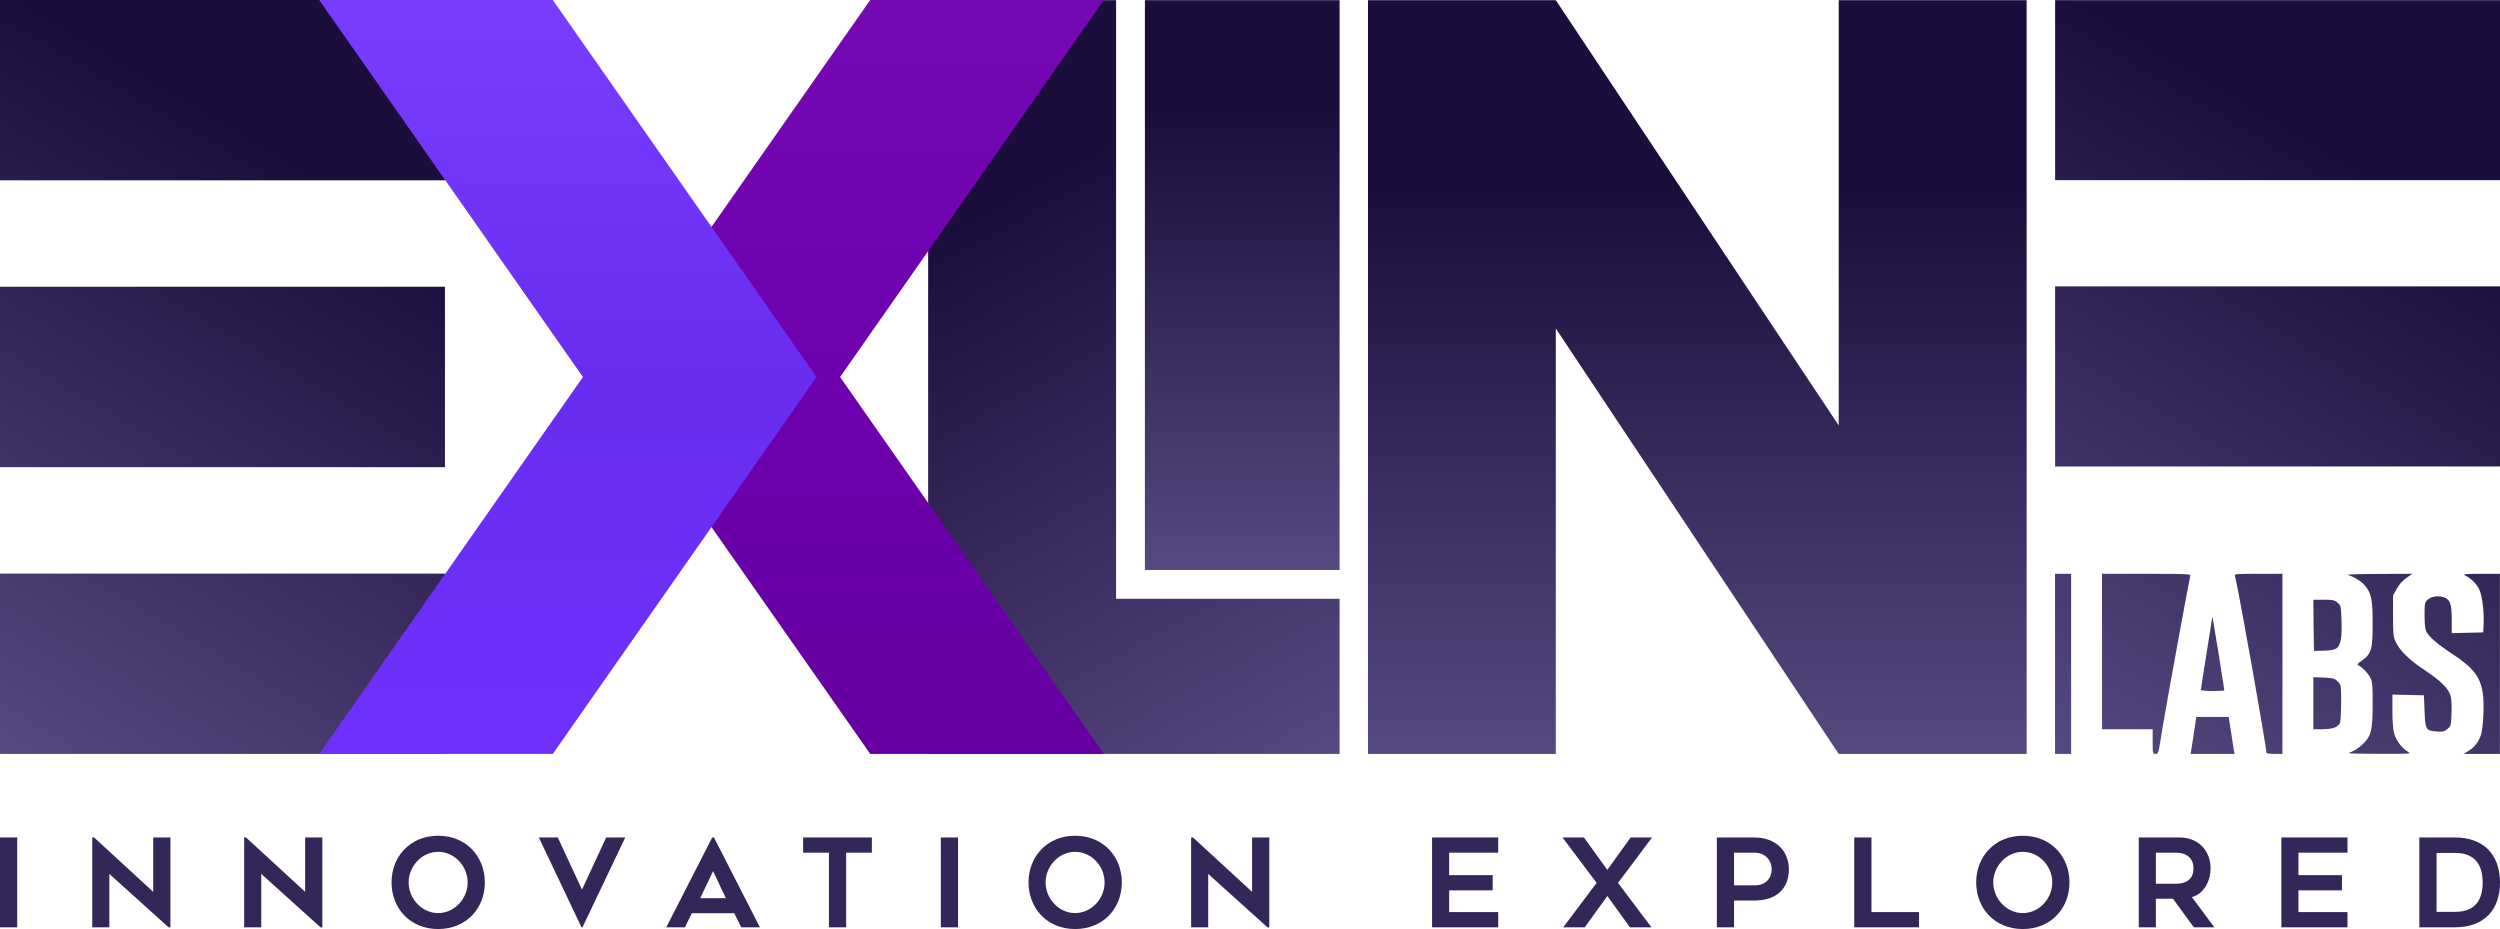
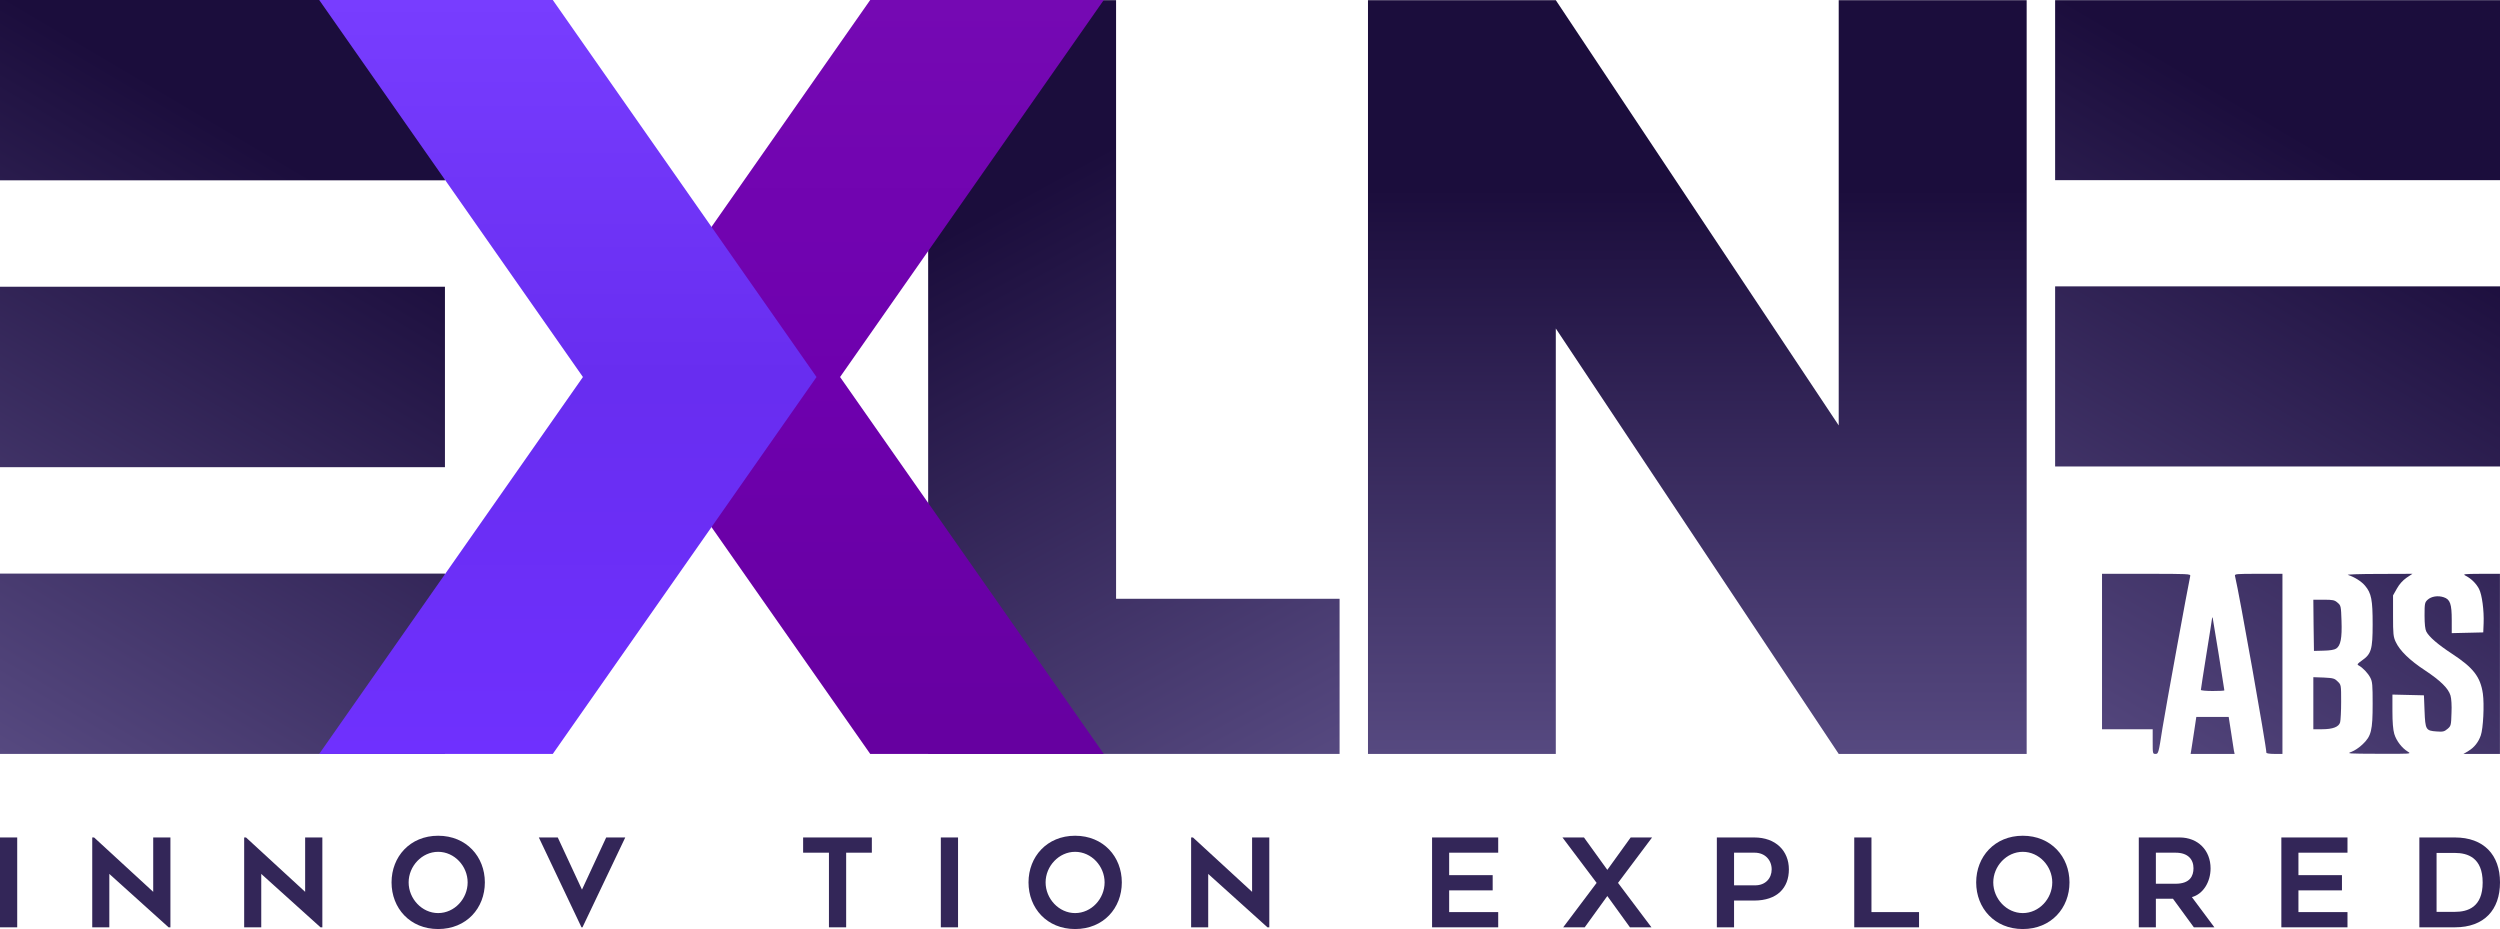
<svg xmlns="http://www.w3.org/2000/svg" width="4000" height="1487" viewBox="0 0 4000 1487" fill="none">
  <path d="M27.537 1339.94V1483.71H0V1339.94H27.537Z" fill="#332658" />
  <path d="M272.675 1483.71H269.724L174.919 1398.27V1483.71H147.579V1339.94H150.53L245.138 1426.95V1339.94H272.675V1483.71Z" fill="#332658" />
  <path d="M515.764 1483.71H512.814L418.009 1398.27V1483.71H390.669V1339.94H393.619L488.228 1426.95V1339.94H515.764V1483.71Z" fill="#332658" />
  <path d="M701.027 1486.46C655.985 1486.46 626.481 1453.07 626.481 1411.82C626.481 1370.78 655.985 1337.19 701.027 1337.19C746.266 1337.19 775.769 1370.78 775.769 1411.82C775.769 1453.07 746.266 1486.46 701.027 1486.46ZM701.027 1362.92C675.064 1362.92 653.821 1385.9 653.821 1411.82C653.821 1437.95 675.064 1460.93 701.027 1460.93C727.187 1460.93 748.233 1437.95 748.233 1411.82C748.233 1385.9 727.187 1362.92 701.027 1362.92Z" fill="#332658" />
  <path d="M969.92 1339.94H1000.41L931.958 1483.71H930.385L862.133 1339.94H892.424L931.172 1423.41L969.92 1339.94Z" fill="#332658" />
-   <path d="M1095.9 1483.71H1066.01L1139.57 1339.94H1142.32L1215.88 1483.71H1185.99L1174.78 1461.12H1106.92L1095.9 1483.71ZM1140.95 1393.76L1120.29 1437.16H1161.4L1140.95 1393.76Z" fill="#332658" />
  <path d="M1394.95 1339.94V1364.3H1353.85V1483.71H1326.31V1364.3H1285V1339.94H1394.95Z" fill="#332658" />
  <path d="M1532.86 1339.94V1483.71H1505.32V1339.94H1532.86Z" fill="#332658" />
  <path d="M1720.17 1486.46C1675.13 1486.46 1645.62 1453.07 1645.62 1411.82C1645.62 1370.78 1675.13 1337.19 1720.17 1337.19C1765.41 1337.19 1794.91 1370.78 1794.91 1411.82C1794.91 1453.07 1765.41 1486.46 1720.17 1486.46ZM1720.17 1362.92C1694.21 1362.92 1672.96 1385.9 1672.96 1411.82C1672.96 1437.95 1694.21 1460.93 1720.17 1460.93C1746.33 1460.93 1767.37 1437.95 1767.37 1411.82C1767.37 1385.9 1746.33 1362.92 1720.17 1362.92Z" fill="#332658" />
  <path d="M2030.88 1483.71H2027.93L1933.13 1398.27V1483.71H1905.79V1339.94H1908.74L2003.34 1426.95V1339.94H2030.88V1483.71Z" fill="#332658" />
  <path d="M2397.13 1364.3H2318.65V1400.24H2388.28V1424.59H2318.65V1459.35H2397.13V1483.71H2291.31V1339.94H2397.13V1364.3Z" fill="#332658" />
  <path d="M2501.11 1483.71L2554.61 1412.61L2499.93 1339.94H2534.35L2571.72 1391.79L2609.09 1339.94H2643.32L2588.83 1412.61L2642.33 1483.71H2607.91L2571.72 1433.63L2535.53 1483.71H2501.11Z" fill="#332658" />
  <path d="M2746.95 1339.94H2806.75C2841.36 1339.94 2862.21 1361.55 2862.21 1391.01C2862.21 1420.66 2843.53 1440.89 2806.55 1440.89H2774.49V1483.71H2746.95V1339.94ZM2774.49 1416.54H2808.32C2824.84 1416.54 2834.68 1405.15 2834.68 1391.01C2834.68 1376.47 2824.45 1364.3 2807.34 1364.3H2774.49V1416.54Z" fill="#332658" />
  <path d="M2994.34 1459.35H3070.46V1483.71H2966.8V1339.94H2994.34V1459.35Z" fill="#332658" />
  <path d="M3236.44 1486.46C3191.4 1486.46 3161.89 1453.07 3161.89 1411.82C3161.89 1370.78 3191.4 1337.19 3236.44 1337.19C3281.68 1337.19 3311.18 1370.78 3311.18 1411.82C3311.18 1453.07 3281.68 1486.46 3236.44 1486.46ZM3236.44 1362.92C3210.47 1362.92 3189.23 1385.9 3189.23 1411.82C3189.23 1437.95 3210.47 1460.93 3236.44 1460.93C3262.6 1460.93 3283.64 1437.95 3283.64 1411.82C3283.64 1385.9 3262.6 1362.92 3236.44 1362.92Z" fill="#332658" />
  <path d="M3476.73 1437.95H3449.4V1483.71H3422.06V1339.94H3487.36C3516.66 1339.94 3536.92 1360.37 3536.92 1389.43C3536.92 1411.04 3525.12 1430.48 3507.03 1435.39L3543.02 1483.71H3510.17L3476.73 1437.95ZM3449.4 1364.3V1413.99H3480.87C3504.08 1413.99 3509.58 1401.42 3509.58 1389.24C3509.58 1375.29 3501.12 1364.3 3480.87 1364.3H3449.4Z" fill="#332658" />
  <path d="M3755.98 1364.3H3677.5V1400.24H3747.13V1424.59H3677.5V1459.35H3755.98V1483.71H3650.16V1339.94H3755.98V1364.3Z" fill="#332658" />
  <path d="M3927.81 1483.71H3870.97V1339.94H3927.81C3974.04 1339.94 4000 1367.83 4000 1411.82C4000 1455.62 3974.82 1483.71 3927.81 1483.71ZM3898.51 1364.69V1458.96H3927.81C3948.07 1458.96 3972.27 1451.89 3972.27 1412.02C3972.27 1371.95 3947.88 1364.69 3927.81 1364.69H3898.51Z" fill="#332658" />
  <path d="M1485.05 1206.26V0.281H1785.71V958.049H2143.34V1206.26H1485.05Z" fill="url(#paint0_linear_827_257)" />
  <path d="M2188.77 1206.26V0.281H2489.28L2941.94 680.65V0.281H3242.66V1206.26H2941.94L2489.28 525.567V1206.26H2188.77Z" fill="url(#paint1_linear_827_257)" />
-   <path d="M1831.83 911.963V0.281H2143.34V911.963H1831.83Z" fill="url(#paint2_linear_827_257)" />
  <path fill-rule="evenodd" clip-rule="evenodd" d="M0 0H711.907V288.515H0V0Z" fill="url(#paint3_linear_827_257)" />
  <path fill-rule="evenodd" clip-rule="evenodd" d="M0 458.776H711.907V747.489H0V458.776Z" fill="url(#paint4_linear_827_257)" />
  <path fill-rule="evenodd" clip-rule="evenodd" d="M0 917.749H711.907V1206.26H0V917.749Z" fill="url(#paint5_linear_827_257)" />
  <path d="M1766.08 0H1392.34L970.371 603.231L1392.34 1206.26H1766.08L1344.11 603.231L1766.08 0Z" fill="url(#paint6_linear_827_257)" />
  <path d="M510.723 0H884.466L1306.43 603.231L884.466 1206.26H510.723L932.691 603.231L510.723 0Z" fill="url(#paint7_linear_827_257)" />
  <path fill-rule="evenodd" clip-rule="evenodd" d="M3288.2 0.281H4000V288.253H3288.2V0.281Z" fill="url(#paint8_linear_827_257)" />
  <path fill-rule="evenodd" clip-rule="evenodd" d="M3288.2 458.194H4000V746.363H3288.2V458.194Z" fill="url(#paint9_linear_827_257)" />
-   <path d="M3288.09 1206.26H3313.8V918.095H3288.09V1206.26Z" fill="url(#paint10_linear_827_257)" />
  <path d="M3363.23 1166.79H3444.3V1186.53C3444.3 1205.87 3444.3 1206.26 3448.84 1206.26C3453.39 1206.26 3453.79 1205.08 3459.92 1165.21C3465.06 1133.23 3500.85 937.438 3504.4 921.451C3505.2 918.293 3500.85 918.095 3434.21 918.095H3363.23V1166.79Z" fill="url(#paint11_linear_827_257)" />
  <path d="M3575.98 921.451C3583.1 951.057 3626.2 1194.22 3626.2 1204.29C3626.2 1205.47 3631.74 1206.26 3639.05 1206.26H3651.91V918.095H3613.55C3577.96 918.095 3575.19 918.293 3575.98 921.451Z" fill="url(#paint12_linear_827_257)" />
  <path d="M3756.7 919.871C3767.18 923.226 3778.25 930.134 3784.18 937.24C3794.27 949.28 3796.24 959.741 3796.24 998.821C3796.24 1039.09 3794.07 1046.39 3779.04 1056.85C3771.53 1062.18 3770.94 1063.17 3773.9 1064.74C3780.43 1068.3 3788.73 1076.98 3792.49 1084.28C3795.85 1090.6 3796.24 1096.13 3796.24 1125.93C3796.24 1168.76 3794.07 1177.64 3780.43 1190.67C3775.29 1195.8 3767.18 1201.13 3762.43 1202.91C3754.13 1205.87 3756.3 1205.87 3806.13 1206.06C3857.74 1206.26 3858.53 1206.26 3852.6 1202.71C3842.91 1196.79 3834.21 1185.34 3830.85 1174.29C3828.87 1167.38 3827.88 1155.73 3827.88 1137.77V1111.32L3878.3 1112.51L3879.29 1137.58C3880.47 1167.58 3881.27 1169.16 3898.67 1170.34C3908.75 1171.13 3910.92 1170.54 3916.06 1166.2C3921.6 1161.46 3921.8 1160.47 3922.39 1140.93C3922.99 1129.09 3922.19 1117.44 3920.81 1112.9C3917.45 1101.46 3904.79 1089.02 3880.08 1072.64C3855.36 1056.45 3839.74 1041.06 3833.22 1027.24C3829.26 1018.76 3828.87 1014.61 3828.87 985.202V952.635L3835 941.779C3838.95 934.674 3844.29 928.753 3850.42 924.41L3859.91 918.094L3805.93 918.292C3776.08 918.292 3753.93 919.081 3756.7 919.871Z" fill="url(#paint13_linear_827_257)" />
  <path d="M3945.53 921.451C3954.23 925.99 3962.13 933.885 3966.48 942.372C3971.23 951.452 3974.59 976.913 3973.8 997.045L3973.21 1011.85L3922.79 1013.03V992.111C3922.79 966.255 3920.22 958.952 3909.94 955.597C3900.64 952.439 3889.97 954.215 3884.03 959.742C3879.68 963.886 3879.29 965.663 3879.29 984.611C3879.29 998.624 3880.28 1006.91 3882.06 1010.47C3886.6 1019.15 3900.64 1031.19 3922.59 1045.6C3957.39 1068.3 3968.66 1082.9 3972.61 1109.94C3974.99 1127.31 3973.21 1165.6 3969.25 1176.66C3965.5 1187.51 3958.77 1196 3949.48 1201.53L3941.57 1206.26H3999.9V918.095H3969.85C3940.98 918.293 3939.79 918.49 3945.53 921.451Z" fill="url(#paint14_linear_827_257)" />
  <path d="M3701.73 1000.4L3702.33 1041.46L3717.75 1041.06C3728.03 1040.86 3734.95 1039.68 3737.92 1037.71C3745.03 1032.97 3747.41 1021.13 3746.42 993.296C3745.63 969.611 3745.43 968.821 3740.09 964.282C3735.35 960.137 3732.78 959.545 3717.95 959.545H3701.34L3701.73 1000.4Z" fill="url(#paint15_linear_827_257)" />
  <path d="M3539.4 988.558C3539.4 989.742 3535.25 1015.8 3530.31 1046.39C3525.37 1076.98 3521.41 1102.84 3521.41 1103.83C3521.41 1104.81 3529.91 1105.6 3540.19 1105.6C3550.48 1105.6 3558.98 1105.21 3558.98 1104.61C3558.98 1102.64 3541.18 992.308 3540.39 989.15C3540 987.571 3539.6 987.177 3539.4 988.558Z" fill="url(#paint16_linear_827_257)" />
  <path d="M3701.34 1166.79H3715.18C3732.58 1166.79 3742.27 1163.04 3744.24 1155.54C3745.03 1152.58 3745.83 1137.77 3745.83 1122.97C3745.83 1095.93 3745.83 1095.73 3740.29 1090.4C3735.35 1085.47 3733.37 1084.88 3718.14 1084.09L3701.34 1083.5V1166.79Z" fill="url(#paint17_linear_827_257)" />
  <path d="M3510.73 1169.55C3508.95 1181.79 3506.98 1195.01 3506.19 1199.16L3505 1206.26H3575.39L3574.2 1200.74C3573.61 1197.78 3571.63 1184.55 3569.66 1171.13L3565.9 1147.05H3514.1L3510.73 1169.55Z" fill="url(#paint18_linear_827_257)" />
  <defs>
    <linearGradient id="paint0_linear_827_257" x1="1485.04" y1="0.321" x2="2142.61" y2="1206.59" gradientUnits="userSpaceOnUse">
      <stop stop-color="#1B0D3C" />
      <stop offset="0.25" stop-color="#1B0D3C" />
      <stop offset="1" stop-color="#564980" />
    </linearGradient>
    <linearGradient id="paint1_linear_827_257" x1="2435.67" y1="0.258" x2="2435.67" y2="1206.24" gradientUnits="userSpaceOnUse">
      <stop stop-color="#1B0D3C" />
      <stop offset="0.25" stop-color="#1B0D3C" />
      <stop offset="1" stop-color="#564980" />
    </linearGradient>
    <linearGradient id="paint2_linear_827_257" x1="1987.6" y1="0.32" x2="1987.6" y2="912.101" gradientUnits="userSpaceOnUse">
      <stop stop-color="#1B0D3C" />
      <stop offset="0.2" stop-color="#1B0D3C" />
      <stop offset="1" stop-color="#564980" />
    </linearGradient>
    <linearGradient id="paint3_linear_827_257" x1="712.009" y1="-0.078" x2="-0.567" y2="1205.82" gradientUnits="userSpaceOnUse">
      <stop stop-color="#1B0D3C" />
      <stop offset="0.25" stop-color="#1B0D3C" />
      <stop offset="1" stop-color="#564980" />
    </linearGradient>
    <linearGradient id="paint4_linear_827_257" x1="712.009" y1="-0.078" x2="-0.567" y2="1205.82" gradientUnits="userSpaceOnUse">
      <stop stop-color="#1B0D3C" />
      <stop offset="0.25" stop-color="#1B0D3C" />
      <stop offset="1" stop-color="#564980" />
    </linearGradient>
    <linearGradient id="paint5_linear_827_257" x1="712.009" y1="-0.078" x2="-0.567" y2="1205.82" gradientUnits="userSpaceOnUse">
      <stop stop-color="#1B0D3C" />
      <stop offset="0.25" stop-color="#1B0D3C" />
      <stop offset="1" stop-color="#564980" />
    </linearGradient>
    <linearGradient id="paint6_linear_827_257" x1="1368.23" y1="0" x2="1368.23" y2="1206.26" gradientUnits="userSpaceOnUse">
      <stop stop-color="#7509B3" />
      <stop offset="0.5" stop-color="#6E00AE" />
      <stop offset="1" stop-color="#6600A0" />
    </linearGradient>
    <linearGradient id="paint7_linear_827_257" x1="1111.26" y1="1206.38" x2="1111.26" y2="-0.107" gradientUnits="userSpaceOnUse">
      <stop stop-color="#6F30FE" />
      <stop offset="0.5" stop-color="#682DF0" />
      <stop offset="1" stop-color="#783DFF" />
    </linearGradient>
    <linearGradient id="paint8_linear_827_257" x1="4000" y1="0.202" x2="3289.36" y2="1206.89" gradientUnits="userSpaceOnUse">
      <stop stop-color="#1B0D3C" />
      <stop offset="0.25" stop-color="#1B0D3C" />
      <stop offset="1" stop-color="#564980" />
    </linearGradient>
    <linearGradient id="paint9_linear_827_257" x1="4000" y1="0.202" x2="3289.36" y2="1206.89" gradientUnits="userSpaceOnUse">
      <stop stop-color="#1B0D3C" />
      <stop offset="0.25" stop-color="#1B0D3C" />
      <stop offset="1" stop-color="#564980" />
    </linearGradient>
    <linearGradient id="paint10_linear_827_257" x1="4000" y1="0.202" x2="3289.36" y2="1206.89" gradientUnits="userSpaceOnUse">
      <stop stop-color="#1B0D3C" />
      <stop offset="0.25" stop-color="#1B0D3C" />
      <stop offset="1" stop-color="#564980" />
    </linearGradient>
    <linearGradient id="paint11_linear_827_257" x1="4000" y1="0.202" x2="3289.36" y2="1206.89" gradientUnits="userSpaceOnUse">
      <stop stop-color="#1B0D3C" />
      <stop offset="0.25" stop-color="#1B0D3C" />
      <stop offset="1" stop-color="#564980" />
    </linearGradient>
    <linearGradient id="paint12_linear_827_257" x1="4000" y1="0.202" x2="3289.36" y2="1206.89" gradientUnits="userSpaceOnUse">
      <stop stop-color="#1B0D3C" />
      <stop offset="0.25" stop-color="#1B0D3C" />
      <stop offset="1" stop-color="#564980" />
    </linearGradient>
    <linearGradient id="paint13_linear_827_257" x1="4000" y1="0.202" x2="3289.36" y2="1206.89" gradientUnits="userSpaceOnUse">
      <stop stop-color="#1B0D3C" />
      <stop offset="0.25" stop-color="#1B0D3C" />
      <stop offset="1" stop-color="#564980" />
    </linearGradient>
    <linearGradient id="paint14_linear_827_257" x1="4000" y1="0.202" x2="3289.36" y2="1206.89" gradientUnits="userSpaceOnUse">
      <stop stop-color="#1B0D3C" />
      <stop offset="0.25" stop-color="#1B0D3C" />
      <stop offset="1" stop-color="#564980" />
    </linearGradient>
    <linearGradient id="paint15_linear_827_257" x1="4000" y1="0.202" x2="3289.36" y2="1206.89" gradientUnits="userSpaceOnUse">
      <stop stop-color="#1B0D3C" />
      <stop offset="0.25" stop-color="#1B0D3C" />
      <stop offset="1" stop-color="#564980" />
    </linearGradient>
    <linearGradient id="paint16_linear_827_257" x1="4000" y1="0.202" x2="3289.36" y2="1206.89" gradientUnits="userSpaceOnUse">
      <stop stop-color="#1B0D3C" />
      <stop offset="0.25" stop-color="#1B0D3C" />
      <stop offset="1" stop-color="#564980" />
    </linearGradient>
    <linearGradient id="paint17_linear_827_257" x1="4000" y1="0.202" x2="3289.36" y2="1206.89" gradientUnits="userSpaceOnUse">
      <stop stop-color="#1B0D3C" />
      <stop offset="0.25" stop-color="#1B0D3C" />
      <stop offset="1" stop-color="#564980" />
    </linearGradient>
    <linearGradient id="paint18_linear_827_257" x1="4000" y1="0.202" x2="3289.36" y2="1206.89" gradientUnits="userSpaceOnUse">
      <stop stop-color="#1B0D3C" />
      <stop offset="0.25" stop-color="#1B0D3C" />
      <stop offset="1" stop-color="#564980" />
    </linearGradient>
  </defs>
</svg>